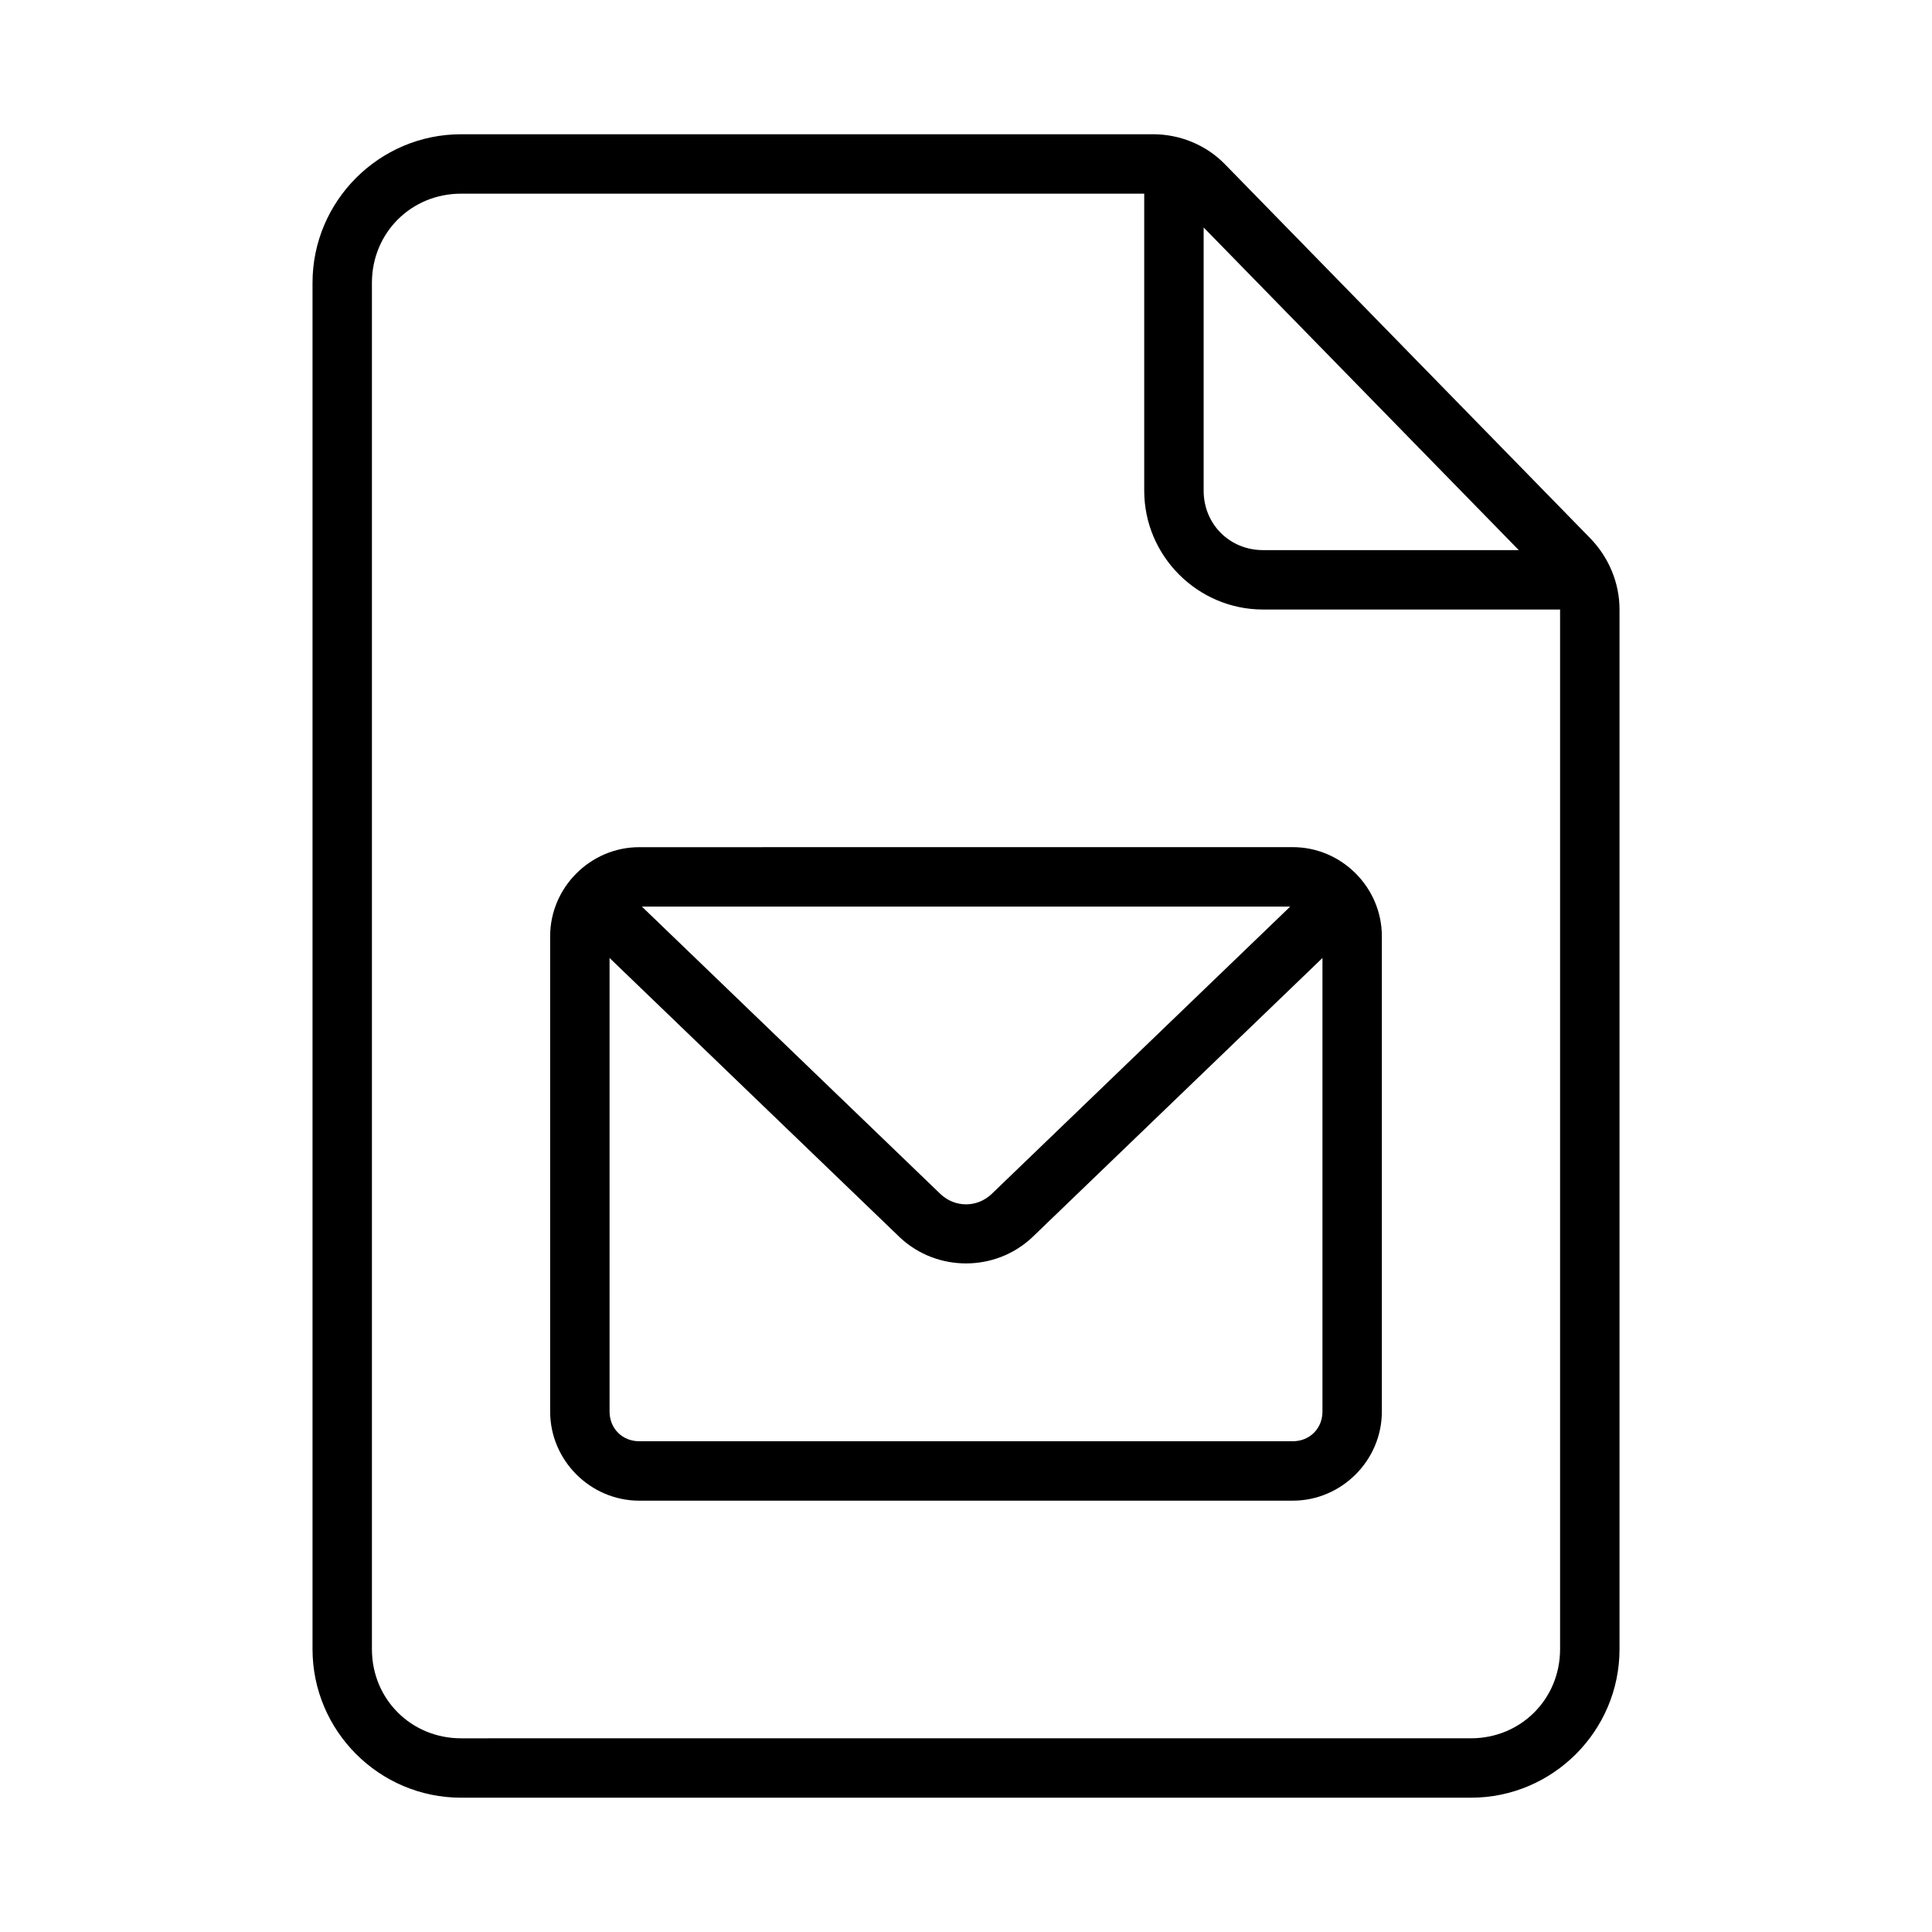
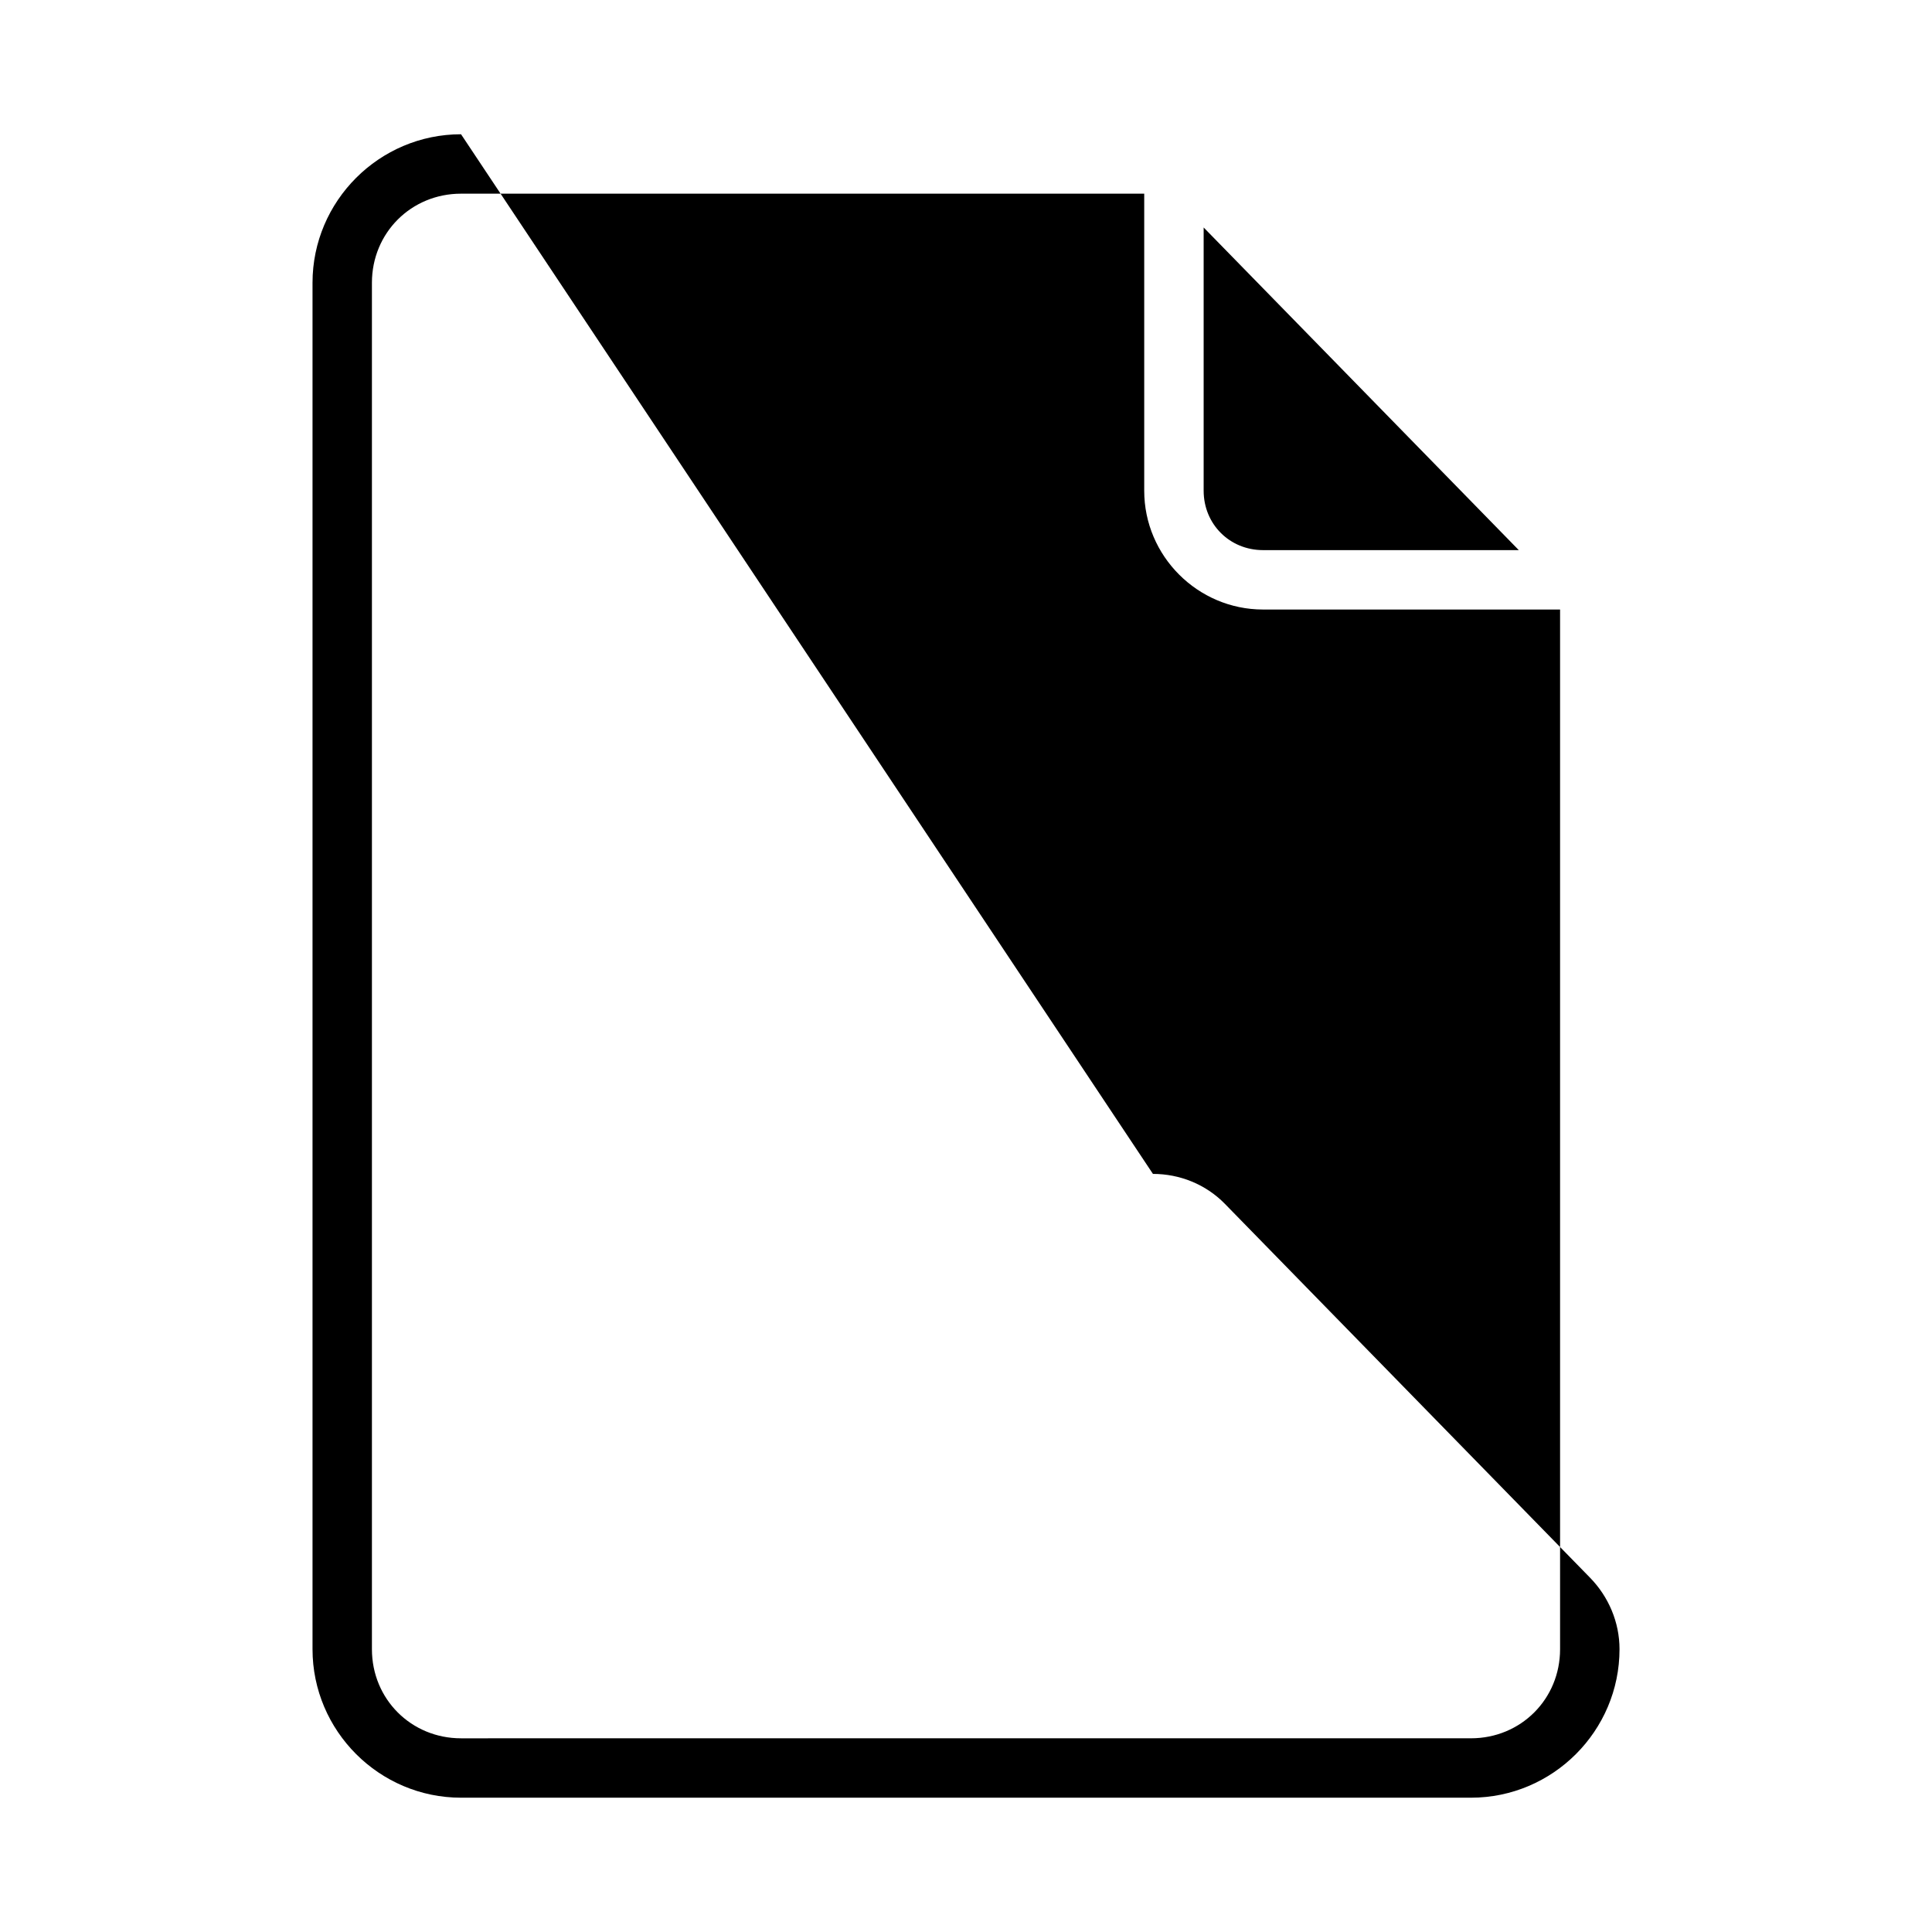
<svg xmlns="http://www.w3.org/2000/svg" fill="#000000" width="800px" height="800px" version="1.1" viewBox="144 144 512 512">
  <g>
-     <path d="m266.18 179.58c-21.668 0-39.359 17.691-39.359 39.359v362.11c0 21.668 17.691 39.359 39.359 39.359h267.65c21.668 0 39.359-17.691 39.359-39.359v-275.52c0-7.168-2.918-13.93-7.809-18.941l-96.773-99.078c-5.062-5.184-11.984-7.934-19.066-7.934zm0 15.742h181.05v78.719c0 17.309 14.18 31.488 31.488 31.488h78.719v275.52c0 13.219-10.398 23.617-23.617 23.617l-267.64 0.004c-13.219 0-23.617-10.398-23.617-23.617v-362.11c0-13.219 10.395-23.617 23.617-23.617zm196.8 8.965 83.516 85.5h-67.773c-8.859 0-15.742-6.887-15.742-15.742z" />
-     <path d="m313.41 368.51c-12.945 0-23.617 10.668-23.617 23.617v125.95c0 12.945 10.668 23.617 23.617 23.617h173.18c12.945 0 23.617-10.668 23.617-23.617v-125.96c0-12.945-10.668-23.617-23.617-23.617zm0.691 15.742h171.82l-79.211 76.246c-3.84 3.551-9.57 3.551-13.406 0zm-8.562 13.621c25.68 24.707 51.348 49.453 77.027 74.137 9.777 9.078 25.094 9.078 34.871 0 25.676-24.695 51.355-49.426 77.027-74.137v120.2c0 4.496-3.375 7.871-7.871 7.871h-173.18c-4.496 0-7.871-3.375-7.871-7.871z" />
+     <path d="m266.18 179.58c-21.668 0-39.359 17.691-39.359 39.359v362.11c0 21.668 17.691 39.359 39.359 39.359h267.65c21.668 0 39.359-17.691 39.359-39.359c0-7.168-2.918-13.93-7.809-18.941l-96.773-99.078c-5.062-5.184-11.984-7.934-19.066-7.934zm0 15.742h181.05v78.719c0 17.309 14.18 31.488 31.488 31.488h78.719v275.52c0 13.219-10.398 23.617-23.617 23.617l-267.64 0.004c-13.219 0-23.617-10.398-23.617-23.617v-362.11c0-13.219 10.395-23.617 23.617-23.617zm196.8 8.965 83.516 85.5h-67.773c-8.859 0-15.742-6.887-15.742-15.742z" />
  </g>
</svg>